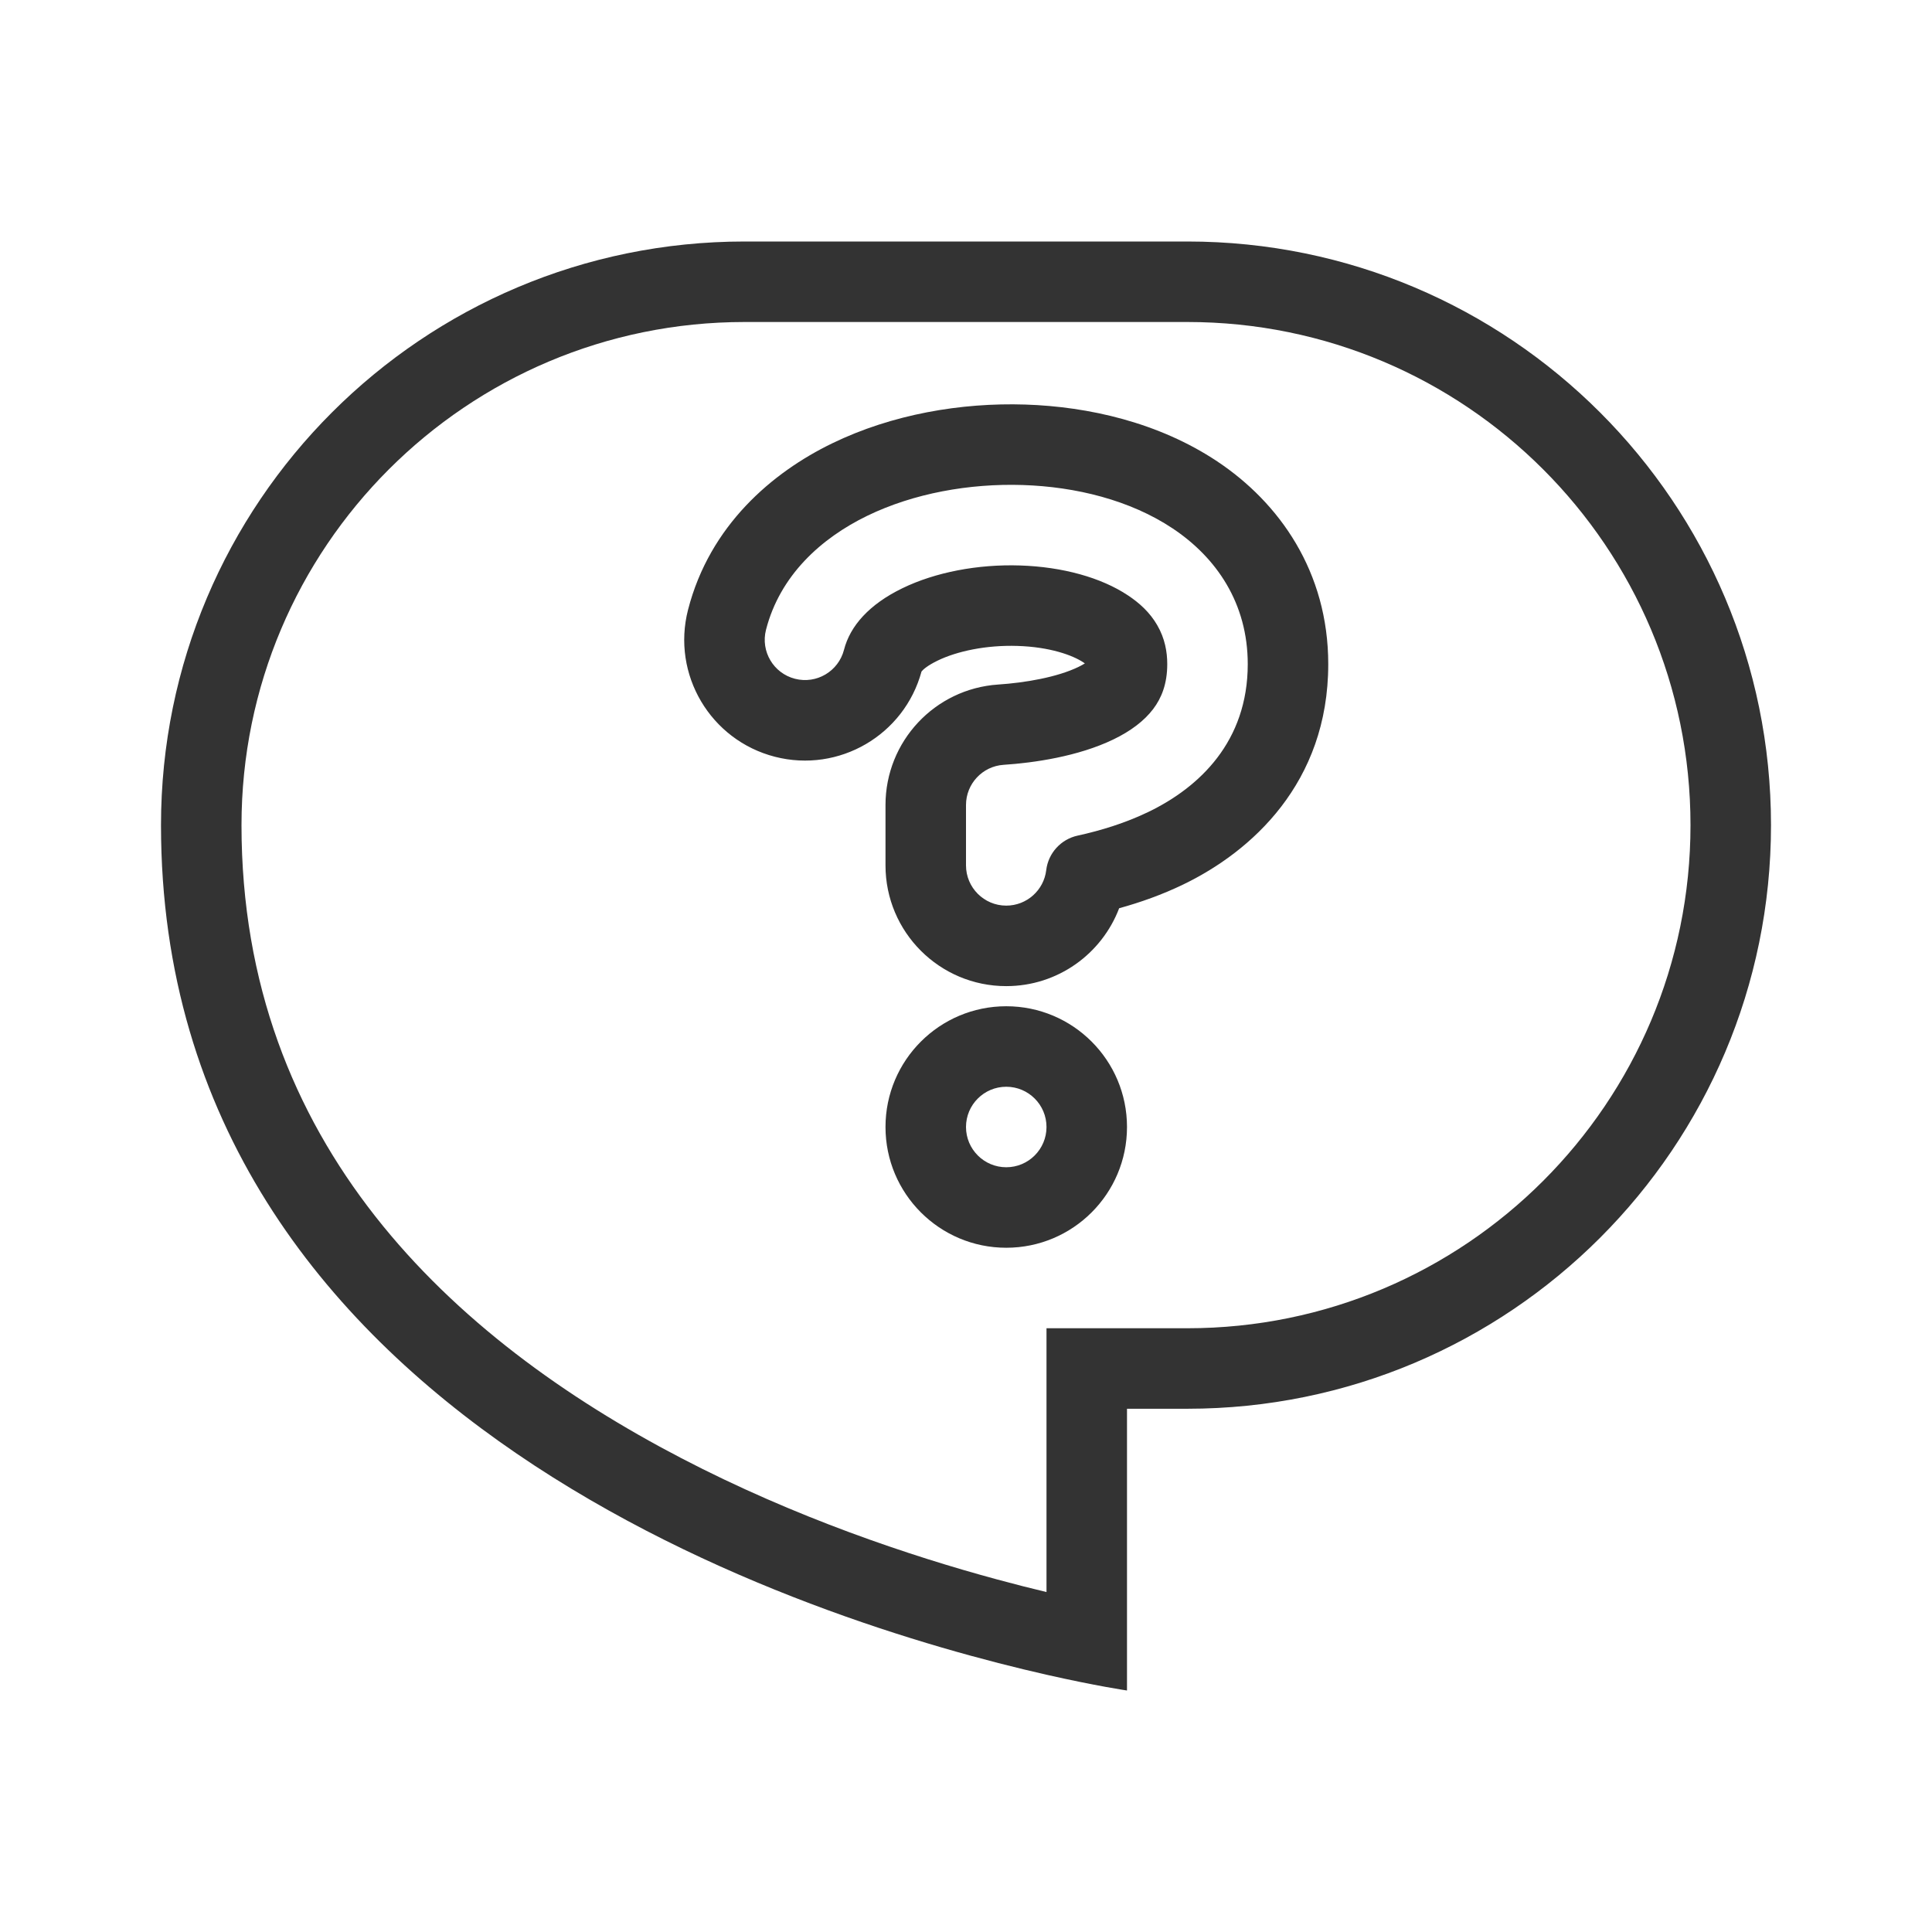
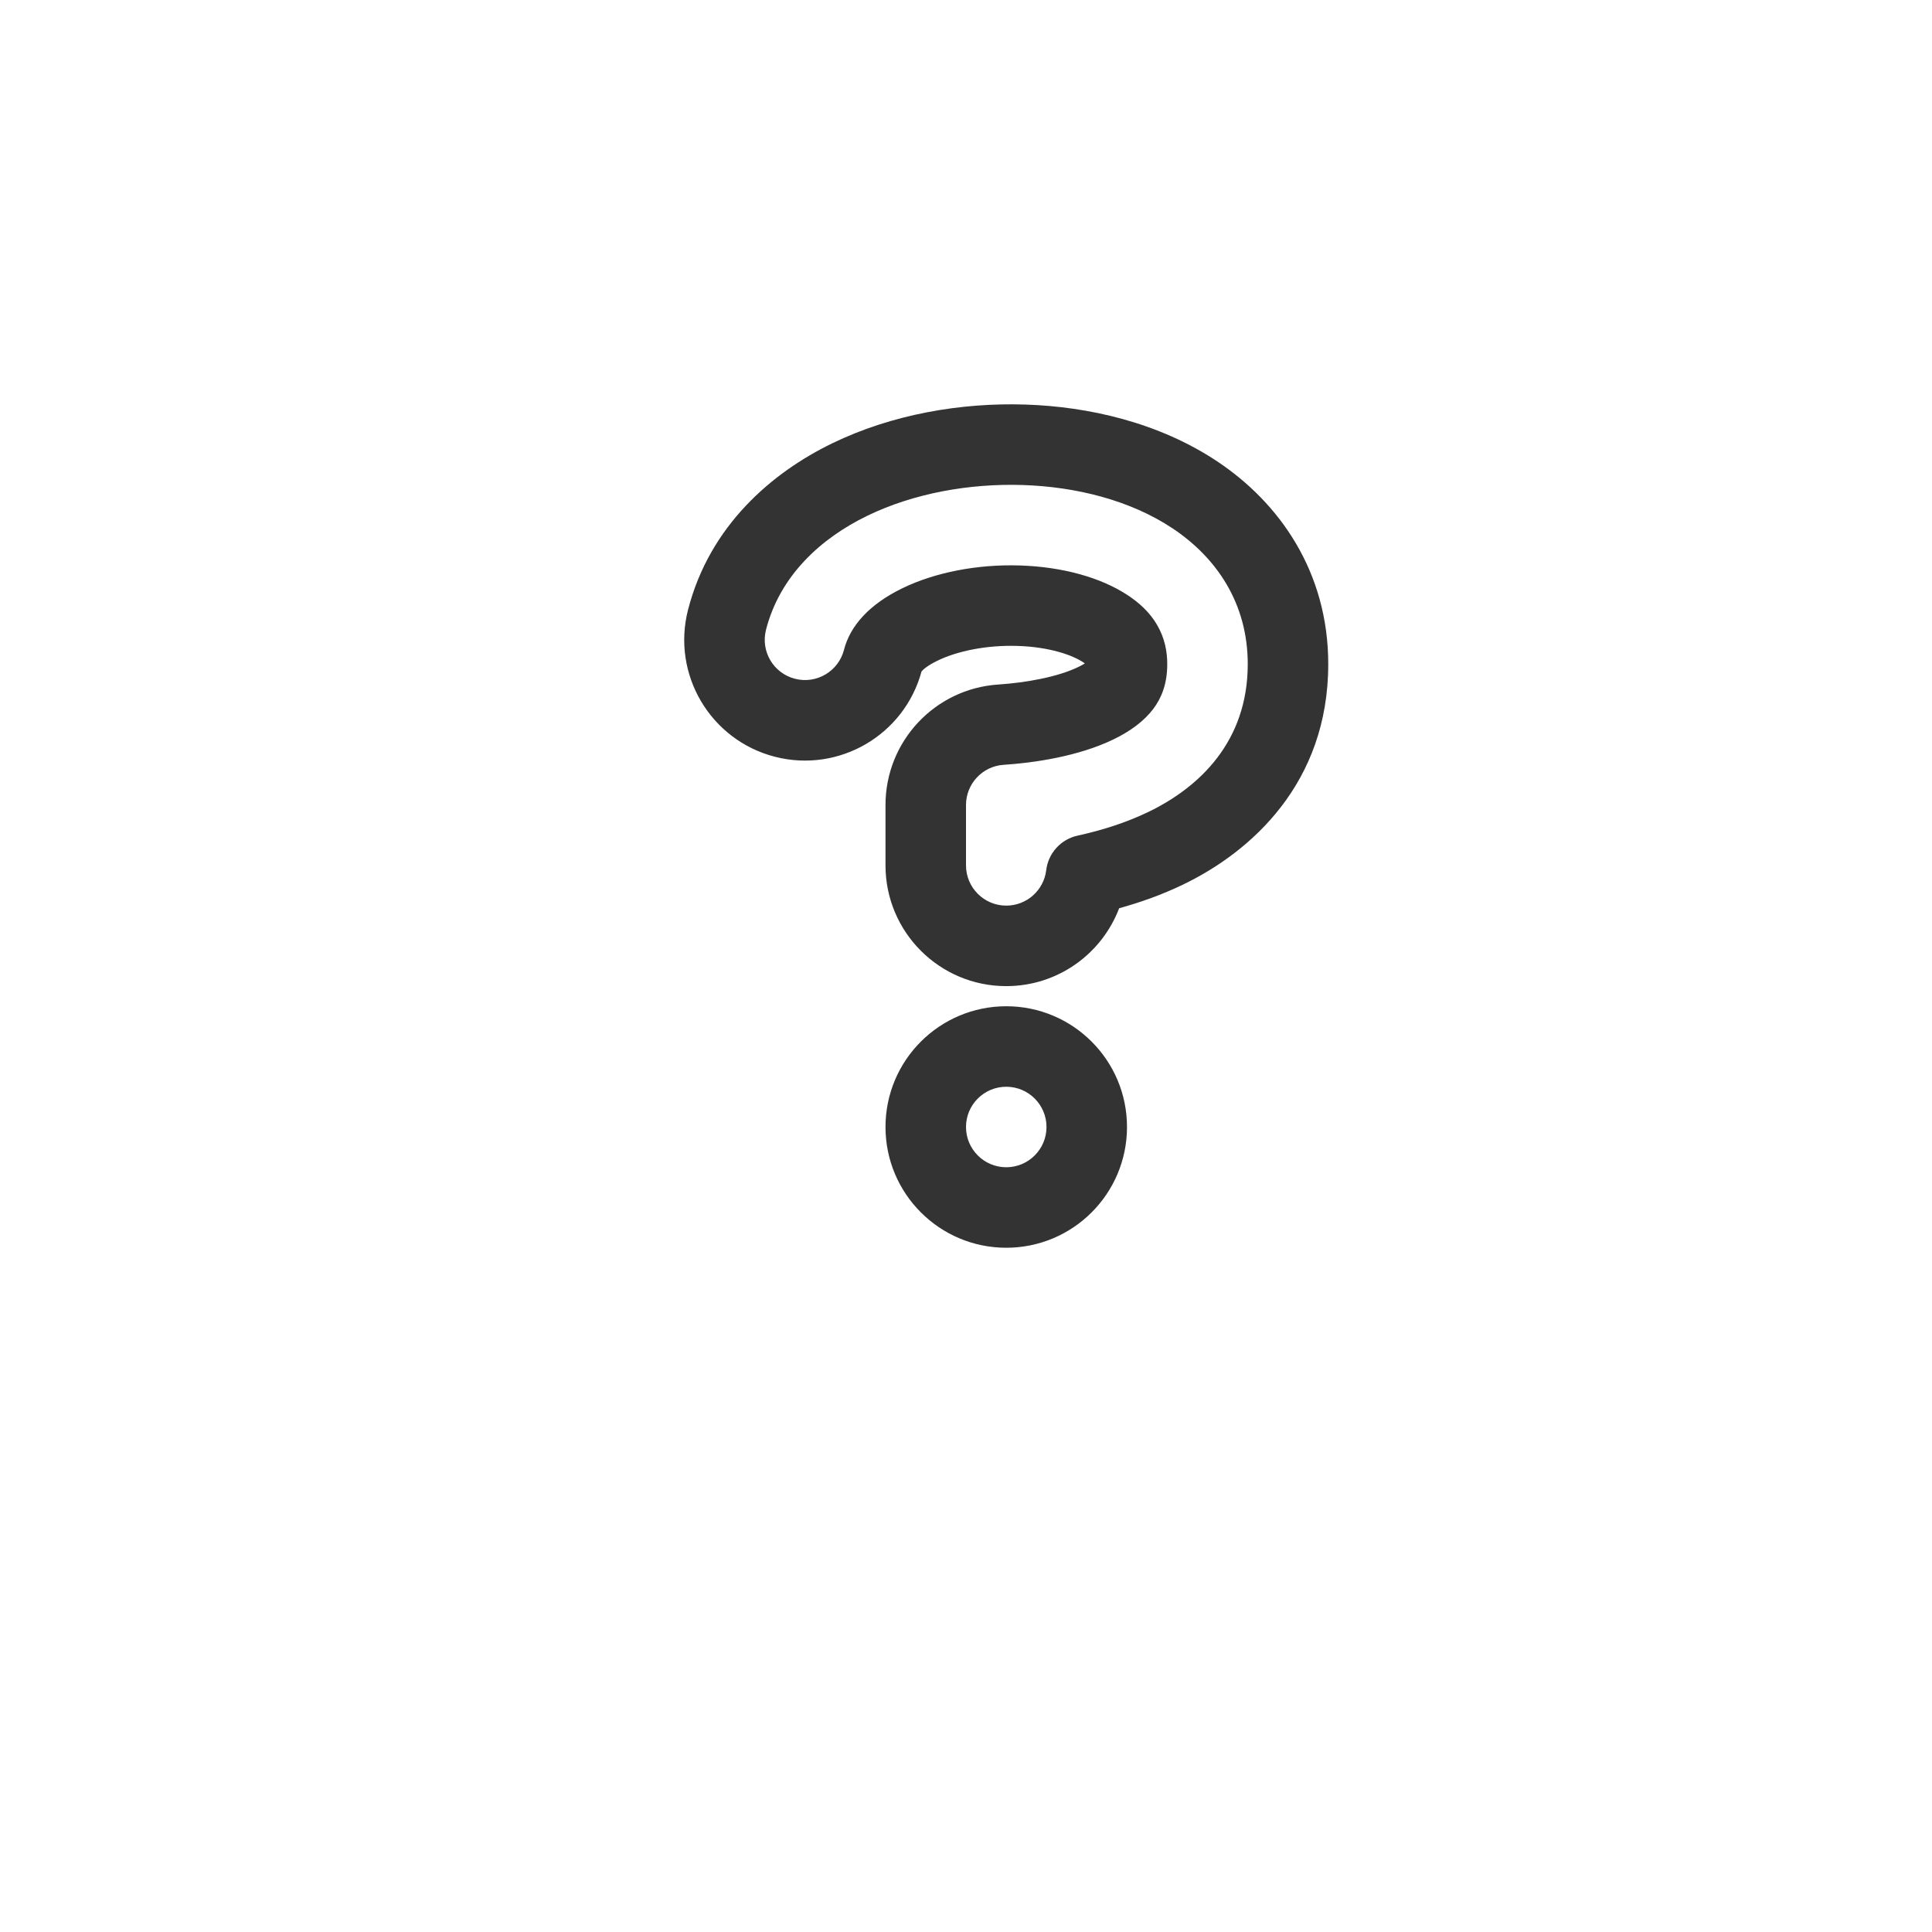
<svg xmlns="http://www.w3.org/2000/svg" width="800px" height="800px" viewBox="0 0 48 48" fill="none">
-   <path fill-rule="evenodd" clip-rule="evenodd" d="M26 33H29.5C36.404 33 42 27.404 42 20.5C42 13.596 36.404 8 29.5 8H18.5C11.596 8 6 13.596 6 20.5C6 28.415 11.217 33.254 16.924 36.226C19.759 37.703 22.614 38.657 24.773 39.241C25.215 39.361 25.626 39.465 26 39.554V33ZM28 42C28 42 27.244 41.89 26 41.608C20.236 40.301 4 35.305 4 20.5C4 12.492 10.492 6 18.5 6H29.5C37.508 6 44 12.492 44 20.5C44 28.508 37.508 35 29.5 35H28V42Z" fill="#333333" />
  <path fill-rule="evenodd" clip-rule="evenodd" d="M25.407 12.05C24.085 12.008 22.701 12.255 21.548 12.814C20.394 13.374 19.377 14.3 19.031 15.647C18.894 16.182 19.216 16.727 19.751 16.864C20.286 17.002 20.831 16.679 20.969 16.144C21.12 15.553 21.595 15.014 22.421 14.614C23.236 14.218 24.29 14.015 25.343 14.049C26.402 14.083 27.362 14.351 28.024 14.792C28.308 14.98 28.57 15.217 28.752 15.534C28.942 15.862 29 16.196 29 16.5C29 16.99 28.858 17.343 28.648 17.619C28.426 17.91 28.095 18.162 27.664 18.37C26.787 18.794 25.69 18.952 24.933 19.002C24.408 19.037 24 19.474 24 20V21.5C24 22.052 24.448 22.5 25 22.5C25.511 22.5 25.934 22.115 25.993 21.62C26.043 21.197 26.356 20.852 26.772 20.761C27.358 20.633 27.969 20.444 28.536 20.17C29.801 19.558 31 18.423 31 16.5C31 14.986 30.222 13.852 29.132 13.127C28.076 12.424 26.724 12.092 25.407 12.05ZM20.675 11.015C22.166 10.291 23.881 10 25.47 10.051C27.044 10.101 28.79 10.497 30.24 11.462C31.783 12.488 33 14.201 33 16.5C33 19.463 31.077 21.162 29.407 21.97C28.874 22.229 28.327 22.421 27.805 22.565C27.375 23.696 26.282 24.5 25 24.5C23.343 24.5 22 23.157 22 21.5V20C22 18.421 23.224 17.112 24.8 17.007C25.472 16.962 26.264 16.826 26.793 16.57C26.861 16.537 26.913 16.507 26.953 16.482C26.942 16.474 26.93 16.466 26.916 16.457C26.647 16.277 26.08 16.073 25.28 16.048C24.495 16.023 23.772 16.181 23.294 16.413C23.027 16.543 22.926 16.644 22.895 16.683C22.466 18.263 20.845 19.21 19.254 18.802C17.649 18.39 16.682 16.755 17.094 15.15C17.634 13.049 19.192 11.734 20.675 11.015ZM22.884 16.7C22.883 16.7 22.885 16.697 22.888 16.692C22.886 16.697 22.884 16.7 22.884 16.7ZM27.055 16.409L27.175 16.5L27.055 16.409ZM25 27C24.448 27 24 27.448 24 28C24 28.552 24.448 29 25 29C25.552 29 26 28.552 26 28C26 27.448 25.552 27 25 27ZM22 28C22 26.343 23.343 25 25 25C26.657 25 28 26.343 28 28C28 29.657 26.657 31 25 31C23.343 31 22 29.657 22 28Z" fill="#333333" />
</svg>